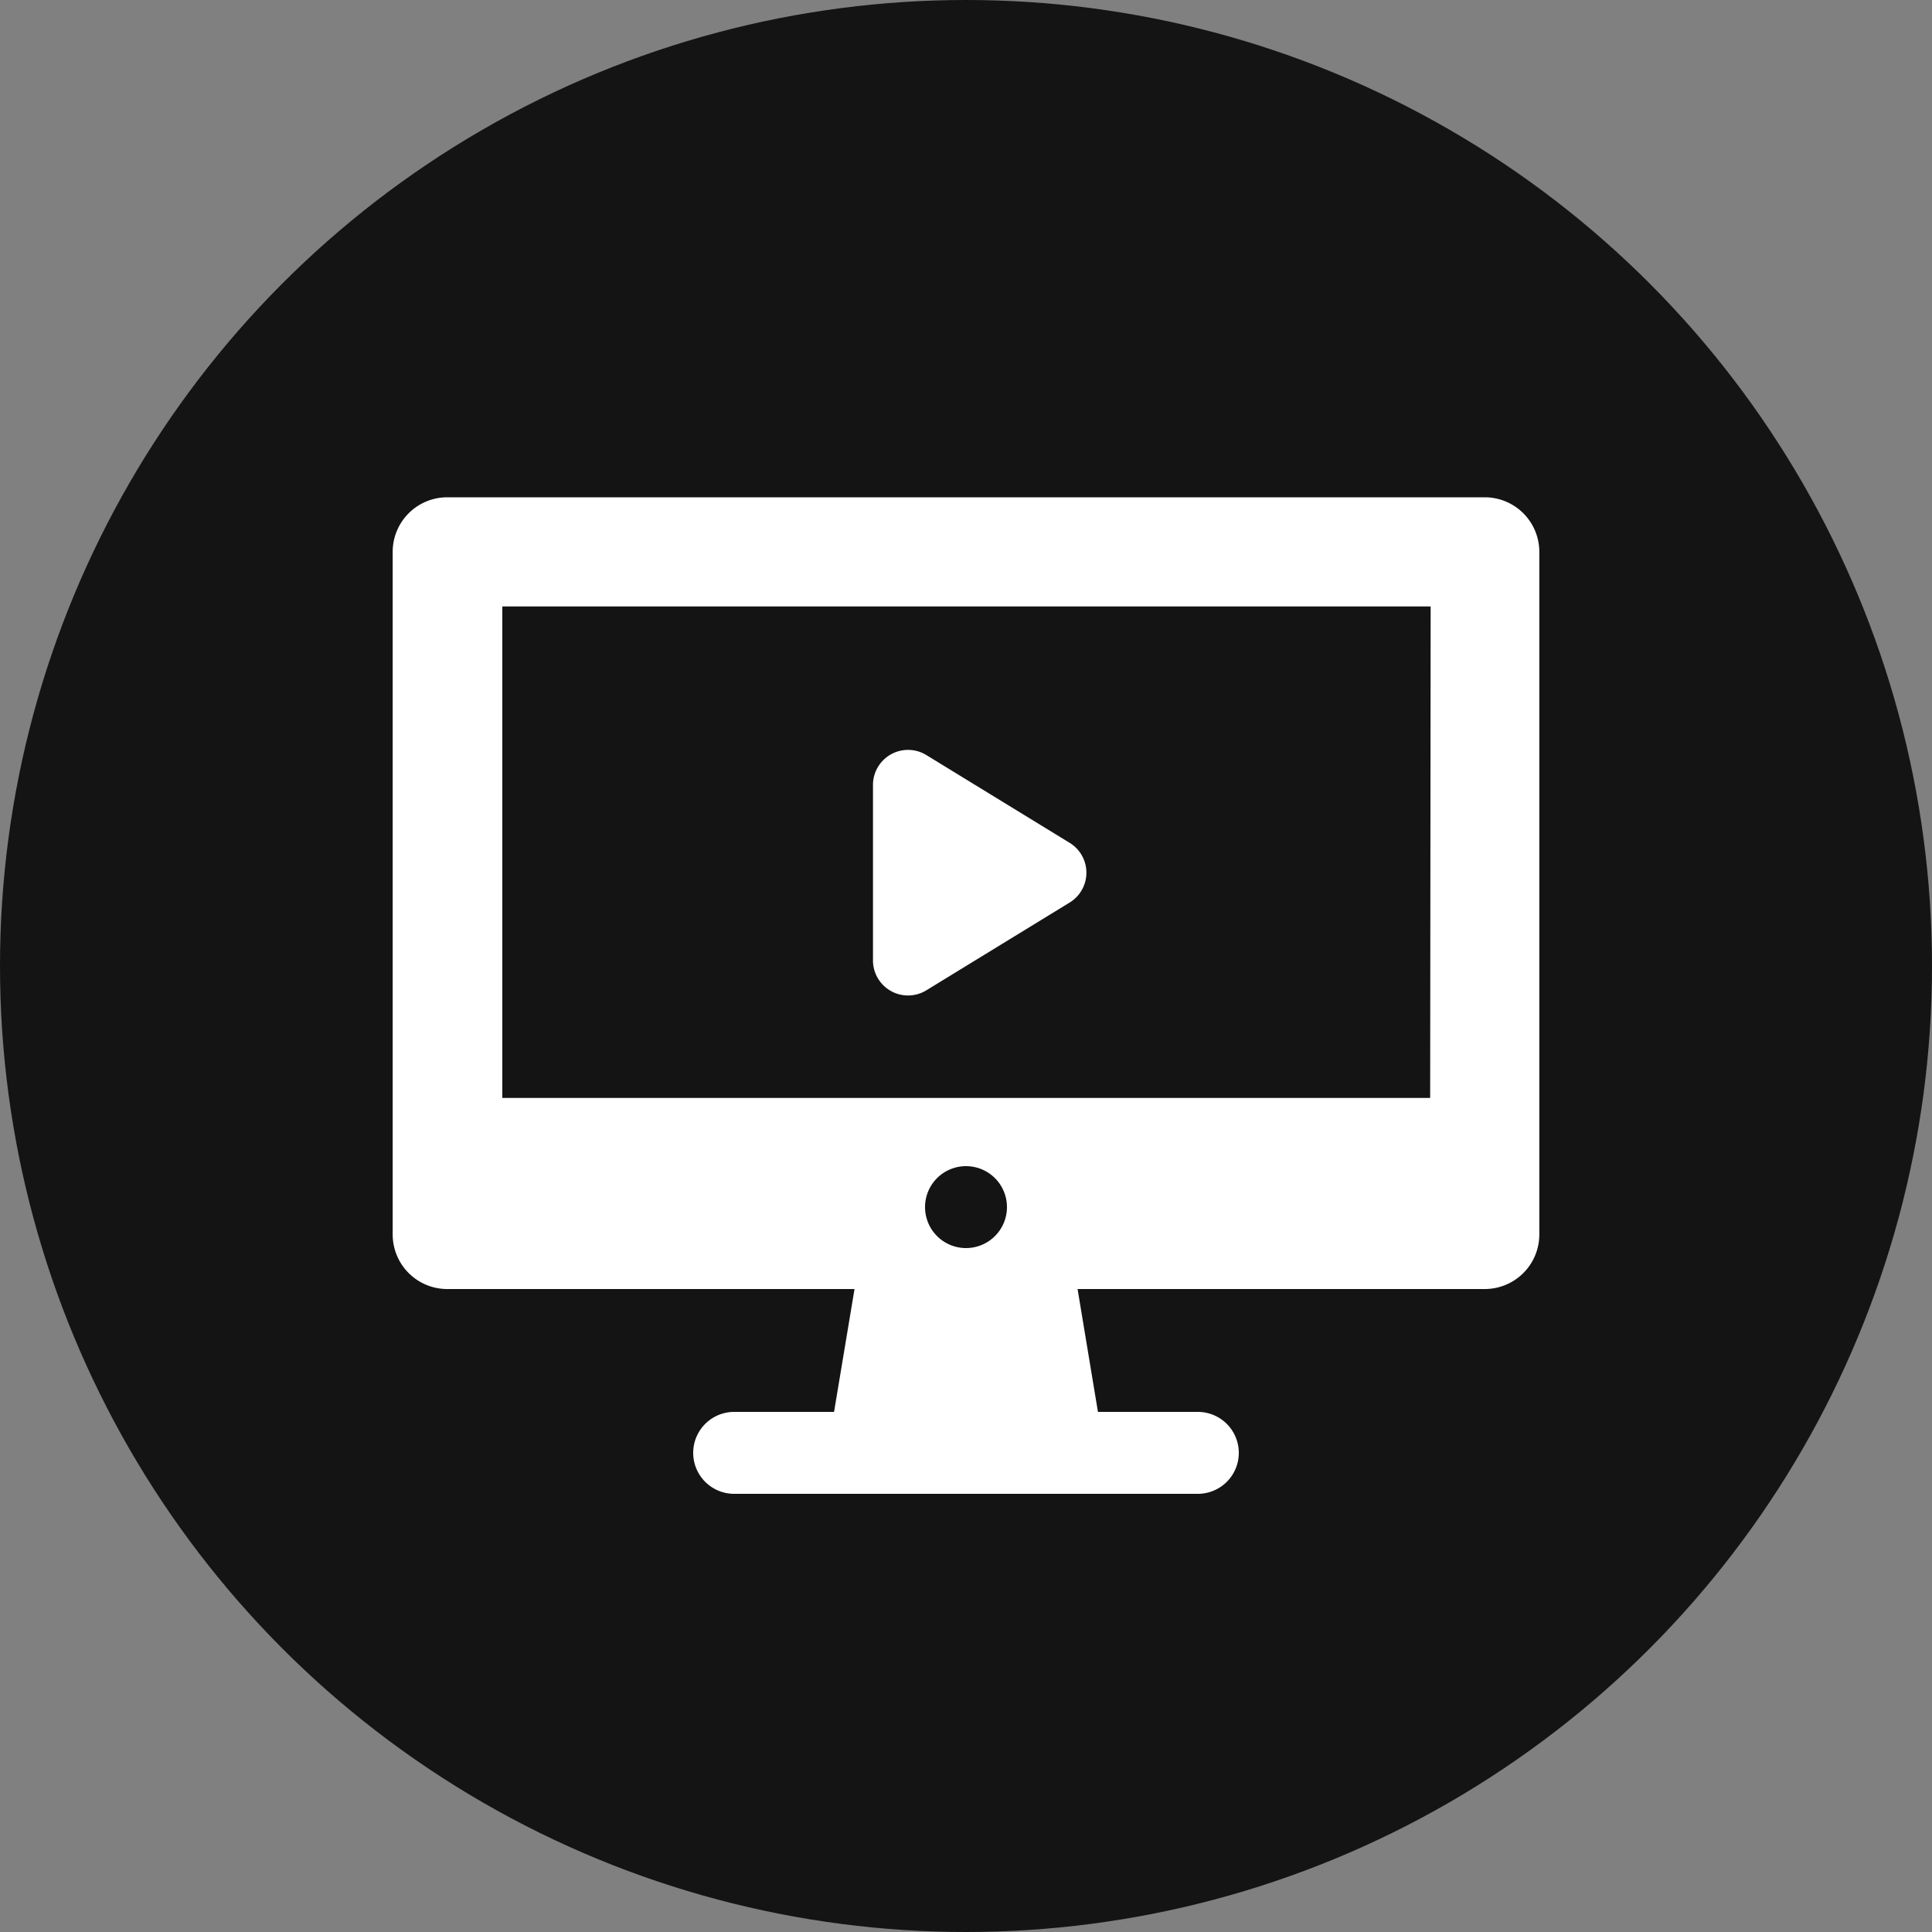
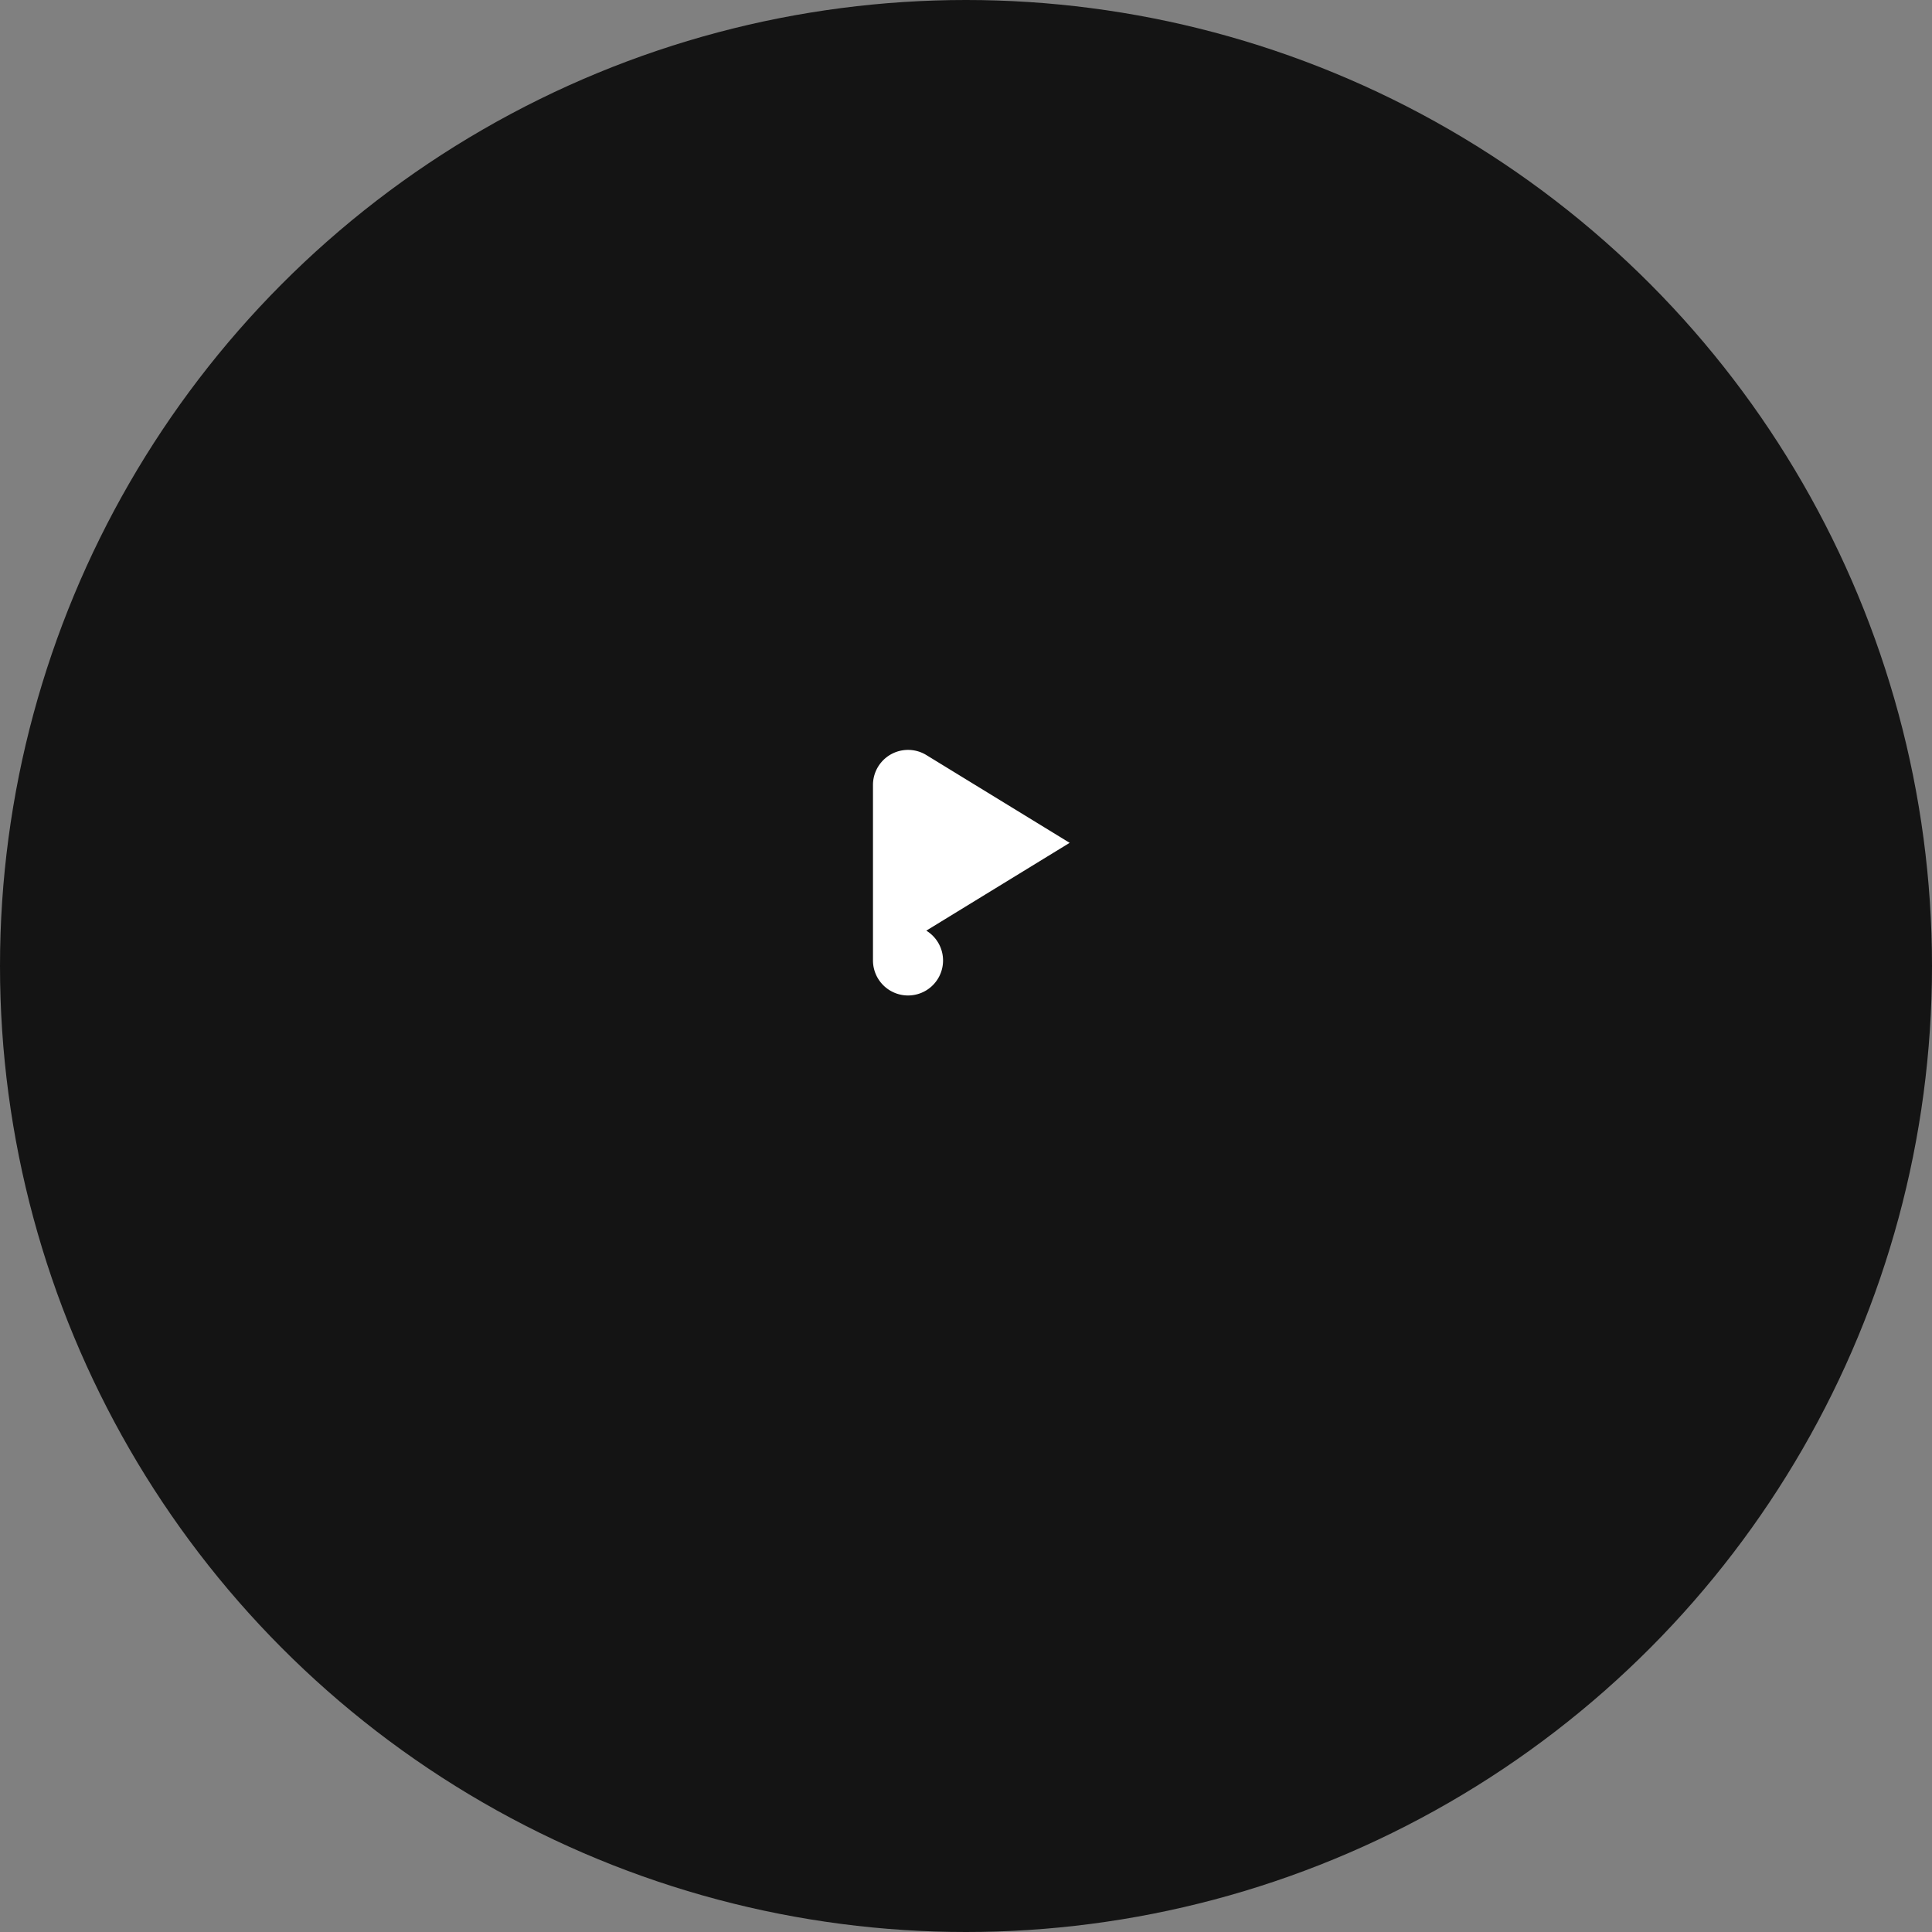
<svg xmlns="http://www.w3.org/2000/svg" height="100" viewBox="0 0 100 100" width="100">
  <rect x="0" y="0" width="100" height="100" fill="#808080" stroke="none" />
  <circle cx="50" cy="50" fill="#141414" r="50" />
  <g fill="#fff">
-     <path d="m97.175 51.48h-53.7a2.825 2.825 0 0 0 -2.825 2.825v35.33a2.825 2.825 0 0 0 2.825 2.825h21.08l-1.06 6.36h-5.17a2.12 2.12 0 0 0 0 4.24h24a2.12 2.12 0 1 0 0-4.24h-5.17l-1.055-6.36h21.08a2.825 2.825 0 0 0 2.82-2.825v-35.33a2.825 2.825 0 0 0 -2.825-2.825zm-26.85 38.86a2.12 2.12 0 1 1 2.12-2.12 2.12 2.12 0 0 1 -2.12 2.12zm24.025-7.77h-48.025v-25.44h48.05z" transform="translate(-20.325 -25.74)" />
-     <path d="m100.55 82.44-7.42-4.545a1.815 1.815 0 0 0 -2.76 1.545v9.09a1.815 1.815 0 0 0 2.76 1.545l7.42-4.545a1.81 1.81 0 0 0 0-3.09z" transform="translate(-45.185 -38.815)" />
+     <path d="m100.55 82.44-7.42-4.545a1.815 1.815 0 0 0 -2.76 1.545v9.09a1.815 1.815 0 0 0 2.76 1.545a1.81 1.81 0 0 0 0-3.09z" transform="translate(-45.185 -38.815)" />
  </g>
</svg>